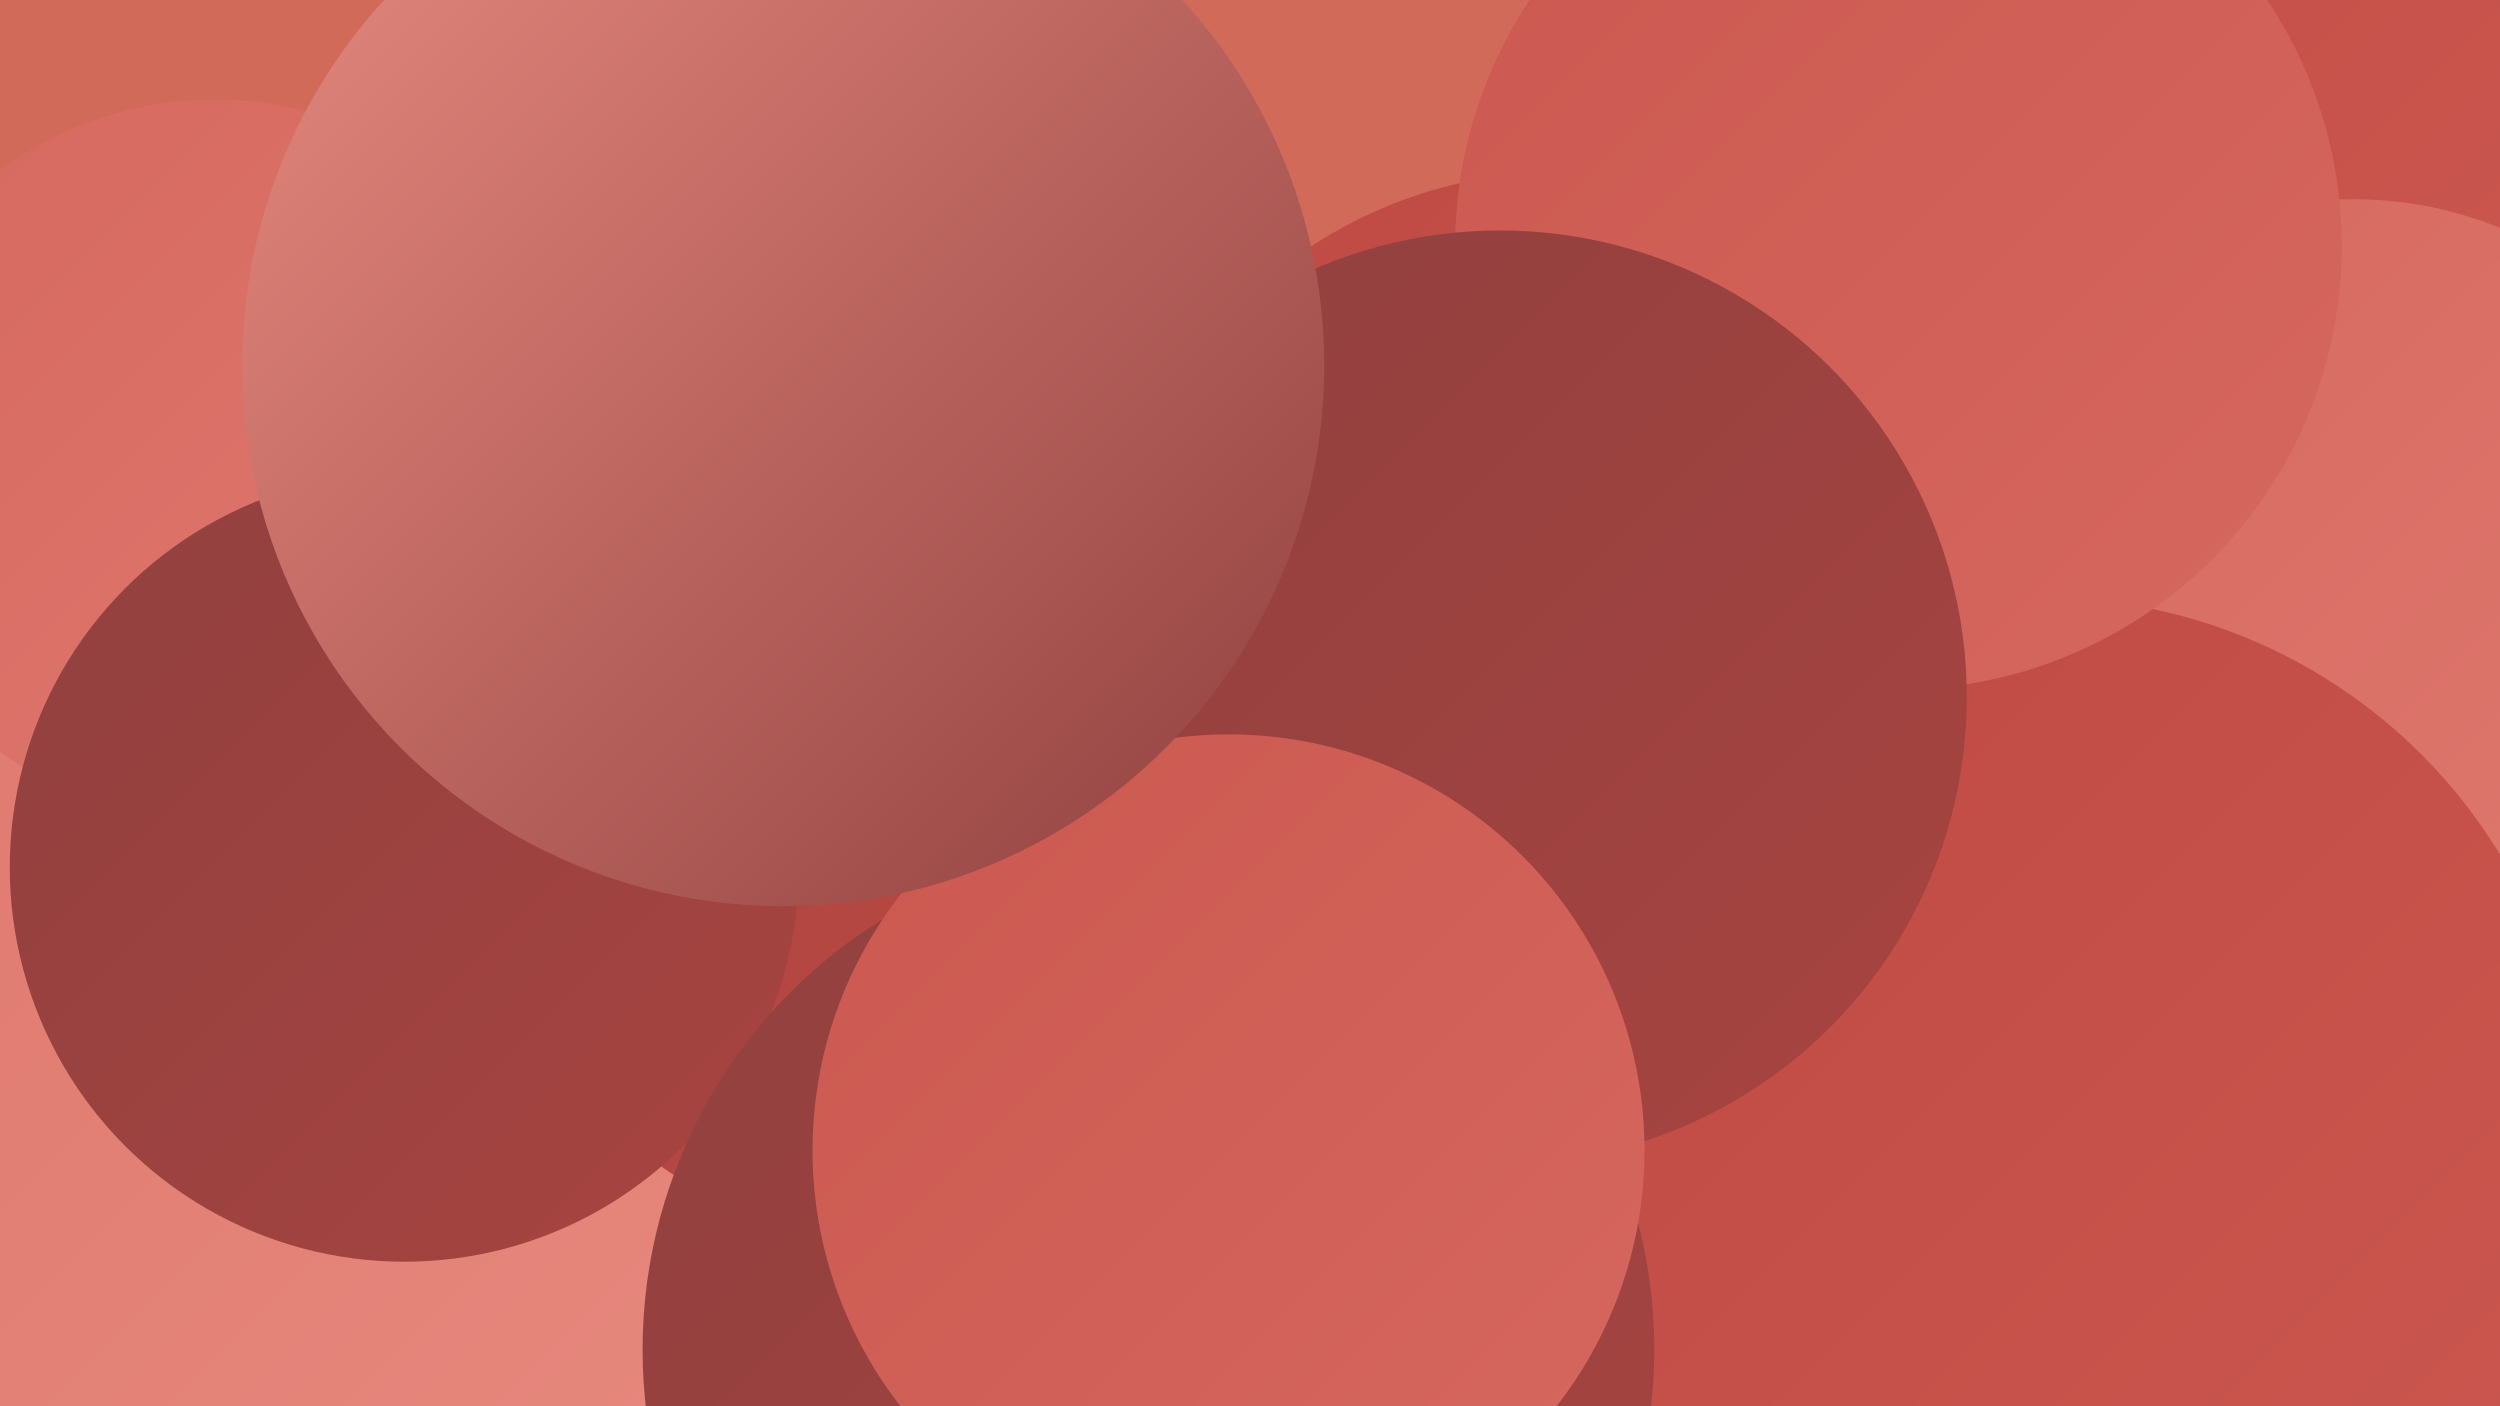
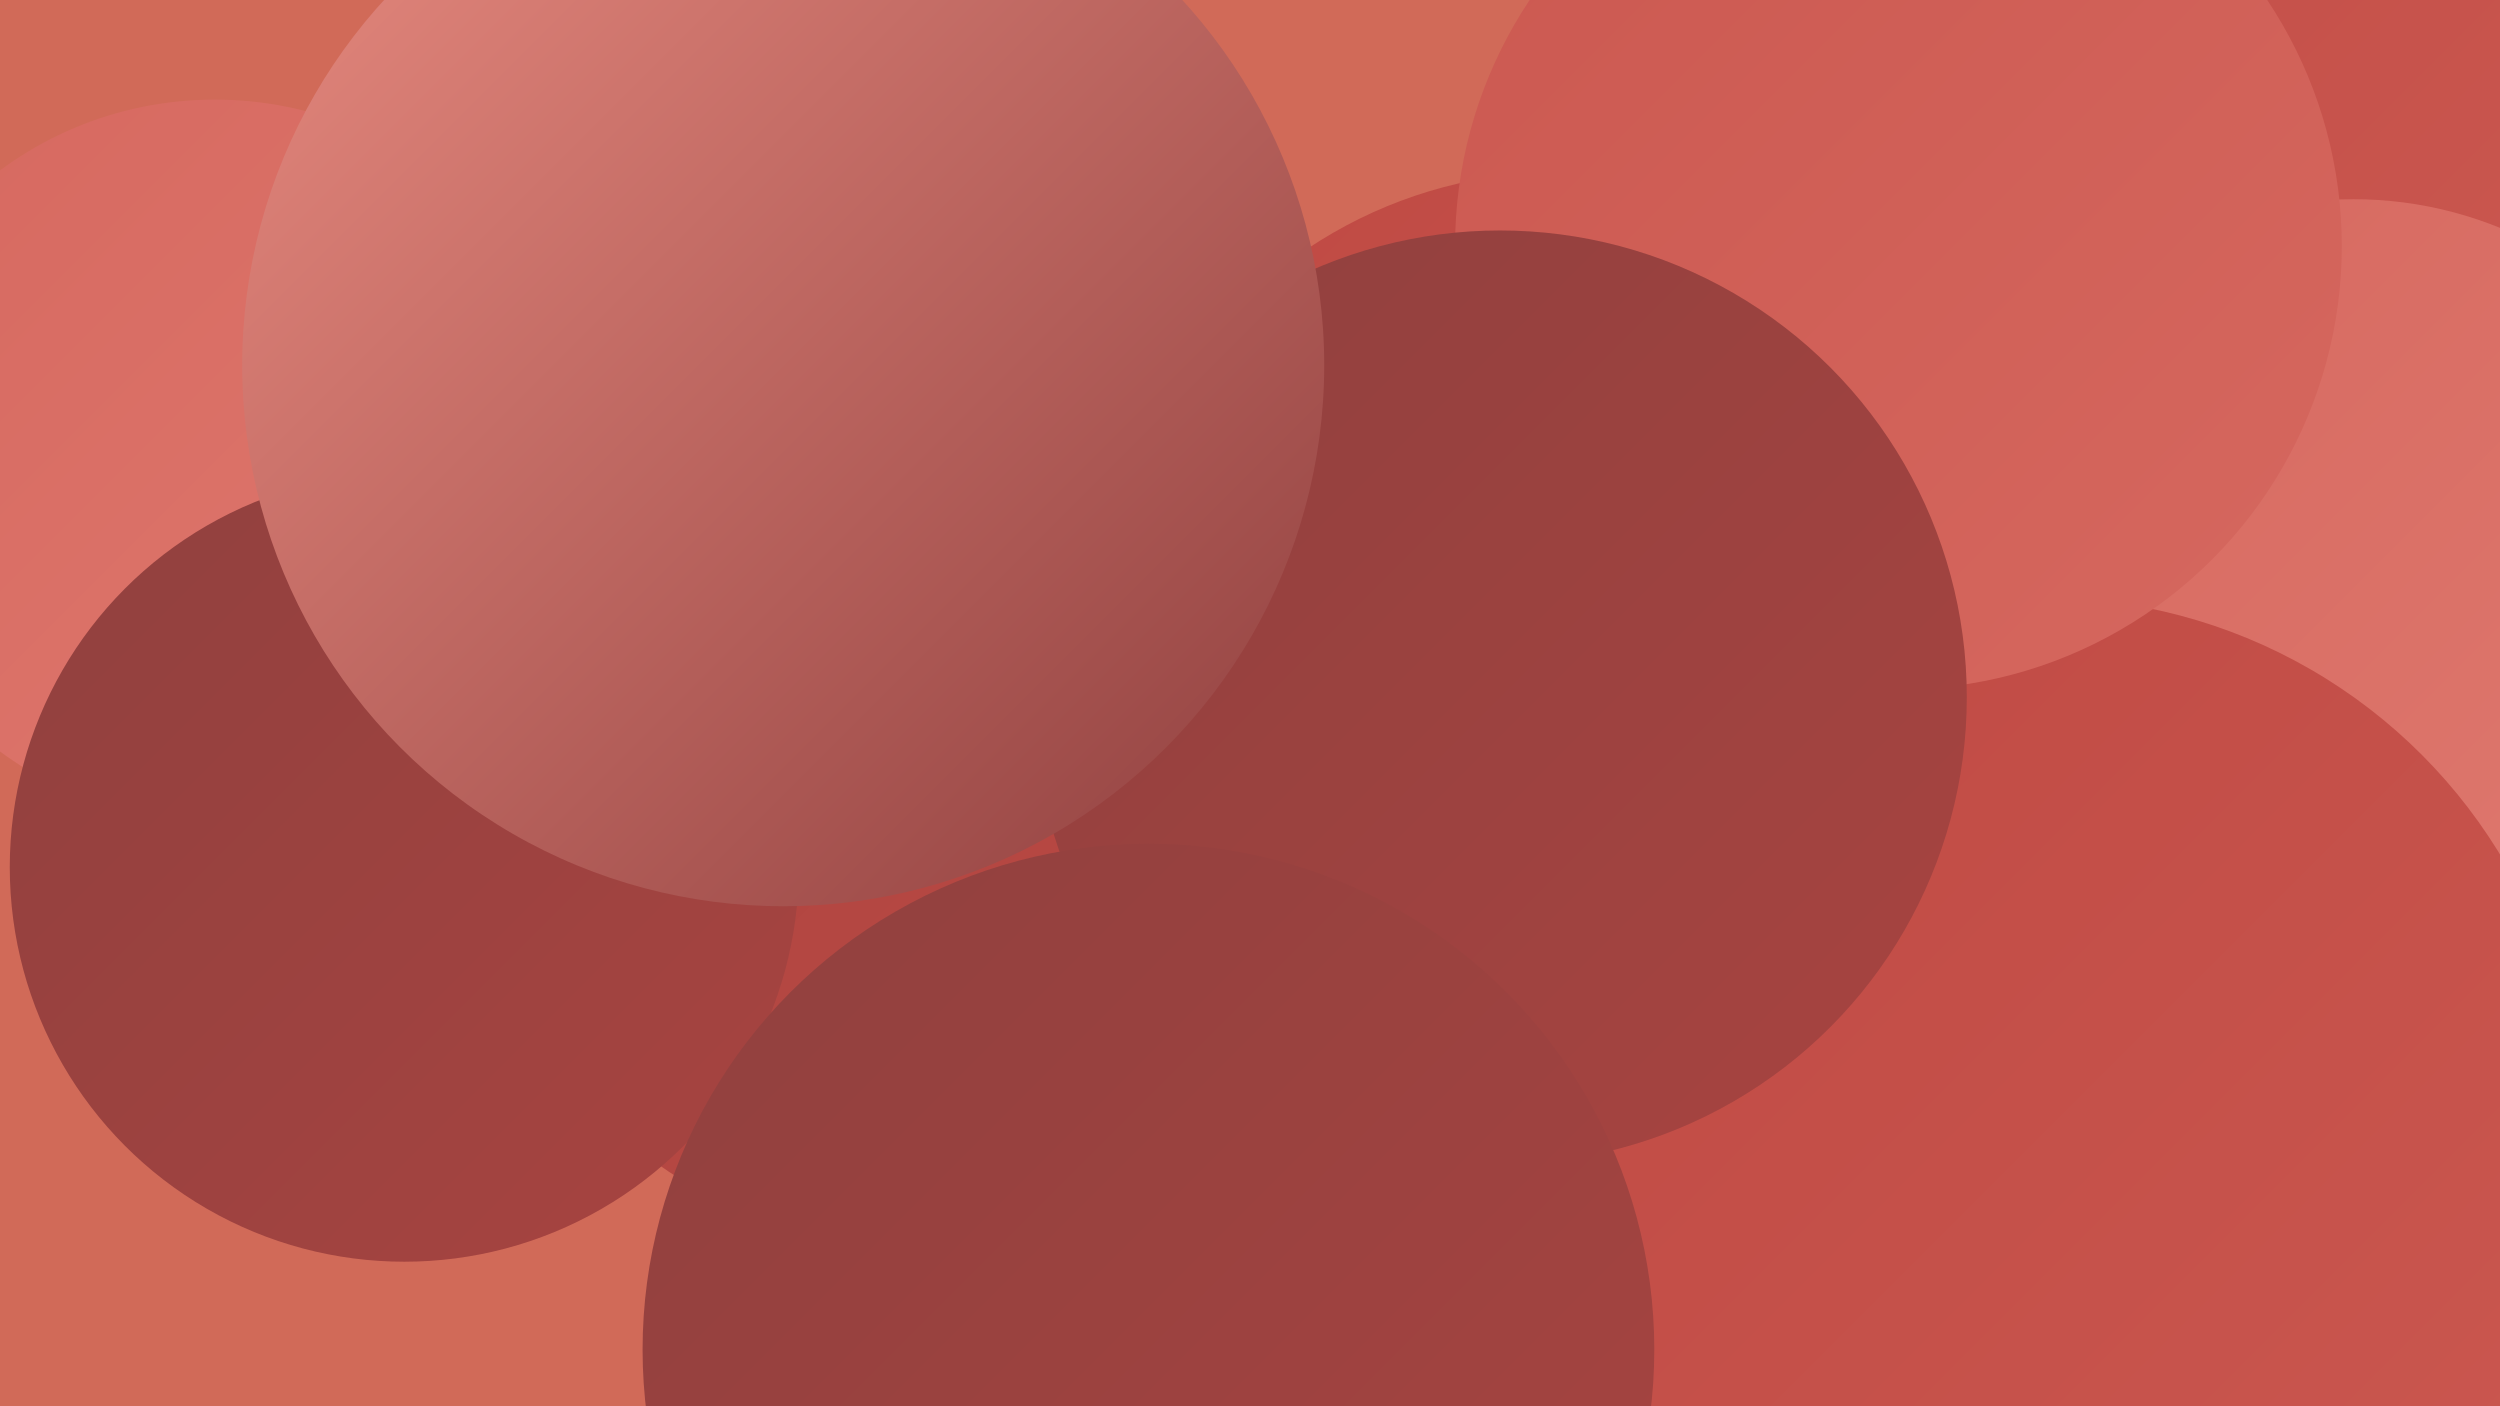
<svg xmlns="http://www.w3.org/2000/svg" width="1280" height="720">
  <defs>
    <linearGradient id="grad0" x1="0%" y1="0%" x2="100%" y2="100%">
      <stop offset="0%" style="stop-color:#90403f;stop-opacity:1" />
      <stop offset="100%" style="stop-color:#a84440;stop-opacity:1" />
    </linearGradient>
    <linearGradient id="grad1" x1="0%" y1="0%" x2="100%" y2="100%">
      <stop offset="0%" style="stop-color:#a84440;stop-opacity:1" />
      <stop offset="100%" style="stop-color:#bf4943;stop-opacity:1" />
    </linearGradient>
    <linearGradient id="grad2" x1="0%" y1="0%" x2="100%" y2="100%">
      <stop offset="0%" style="stop-color:#bf4943;stop-opacity:1" />
      <stop offset="100%" style="stop-color:#cb5850;stop-opacity:1" />
    </linearGradient>
    <linearGradient id="grad3" x1="0%" y1="0%" x2="100%" y2="100%">
      <stop offset="0%" style="stop-color:#cb5850;stop-opacity:1" />
      <stop offset="100%" style="stop-color:#d6685f;stop-opacity:1" />
    </linearGradient>
    <linearGradient id="grad4" x1="0%" y1="0%" x2="100%" y2="100%">
      <stop offset="0%" style="stop-color:#d6685f;stop-opacity:1" />
      <stop offset="100%" style="stop-color:#df796f;stop-opacity:1" />
    </linearGradient>
    <linearGradient id="grad5" x1="0%" y1="0%" x2="100%" y2="100%">
      <stop offset="0%" style="stop-color:#df796f;stop-opacity:1" />
      <stop offset="100%" style="stop-color:#e88b80;stop-opacity:1" />
    </linearGradient>
    <linearGradient id="grad6" x1="0%" y1="0%" x2="100%" y2="100%">
      <stop offset="0%" style="stop-color:#e88b80;stop-opacity:1" />
      <stop offset="100%" style="stop-color:#90403f;stop-opacity:1" />
    </linearGradient>
  </defs>
  <rect width="1280" height="720" fill="#d16a58" />
  <circle cx="1057" cy="17" r="255" fill="url(#grad2)" />
  <circle cx="584" cy="664" r="230" fill="url(#grad3)" />
-   <circle cx="617" cy="602" r="208" fill="url(#grad0)" />
-   <circle cx="199" cy="575" r="280" fill="url(#grad5)" />
  <circle cx="110" cy="236" r="185" fill="url(#grad4)" />
  <circle cx="818" cy="611" r="193" fill="url(#grad5)" />
  <circle cx="1061" cy="512" r="265" fill="url(#grad3)" />
  <circle cx="471" cy="408" r="231" fill="url(#grad1)" />
  <circle cx="885" cy="393" r="225" fill="url(#grad2)" />
  <circle cx="799" cy="321" r="233" fill="url(#grad2)" />
  <circle cx="412" cy="105" r="182" fill="url(#grad2)" />
  <circle cx="1205" cy="301" r="199" fill="url(#grad4)" />
  <circle cx="207" cy="444" r="202" fill="url(#grad0)" />
  <circle cx="724" cy="659" r="214" fill="url(#grad0)" />
  <circle cx="1046" cy="580" r="274" fill="url(#grad2)" />
  <circle cx="972" cy="126" r="227" fill="url(#grad3)" />
  <circle cx="768" cy="357" r="239" fill="url(#grad0)" />
  <circle cx="588" cy="691" r="259" fill="url(#grad0)" />
-   <circle cx="629" cy="589" r="213" fill="url(#grad3)" />
  <circle cx="401" cy="187" r="277" fill="url(#grad6)" />
</svg>